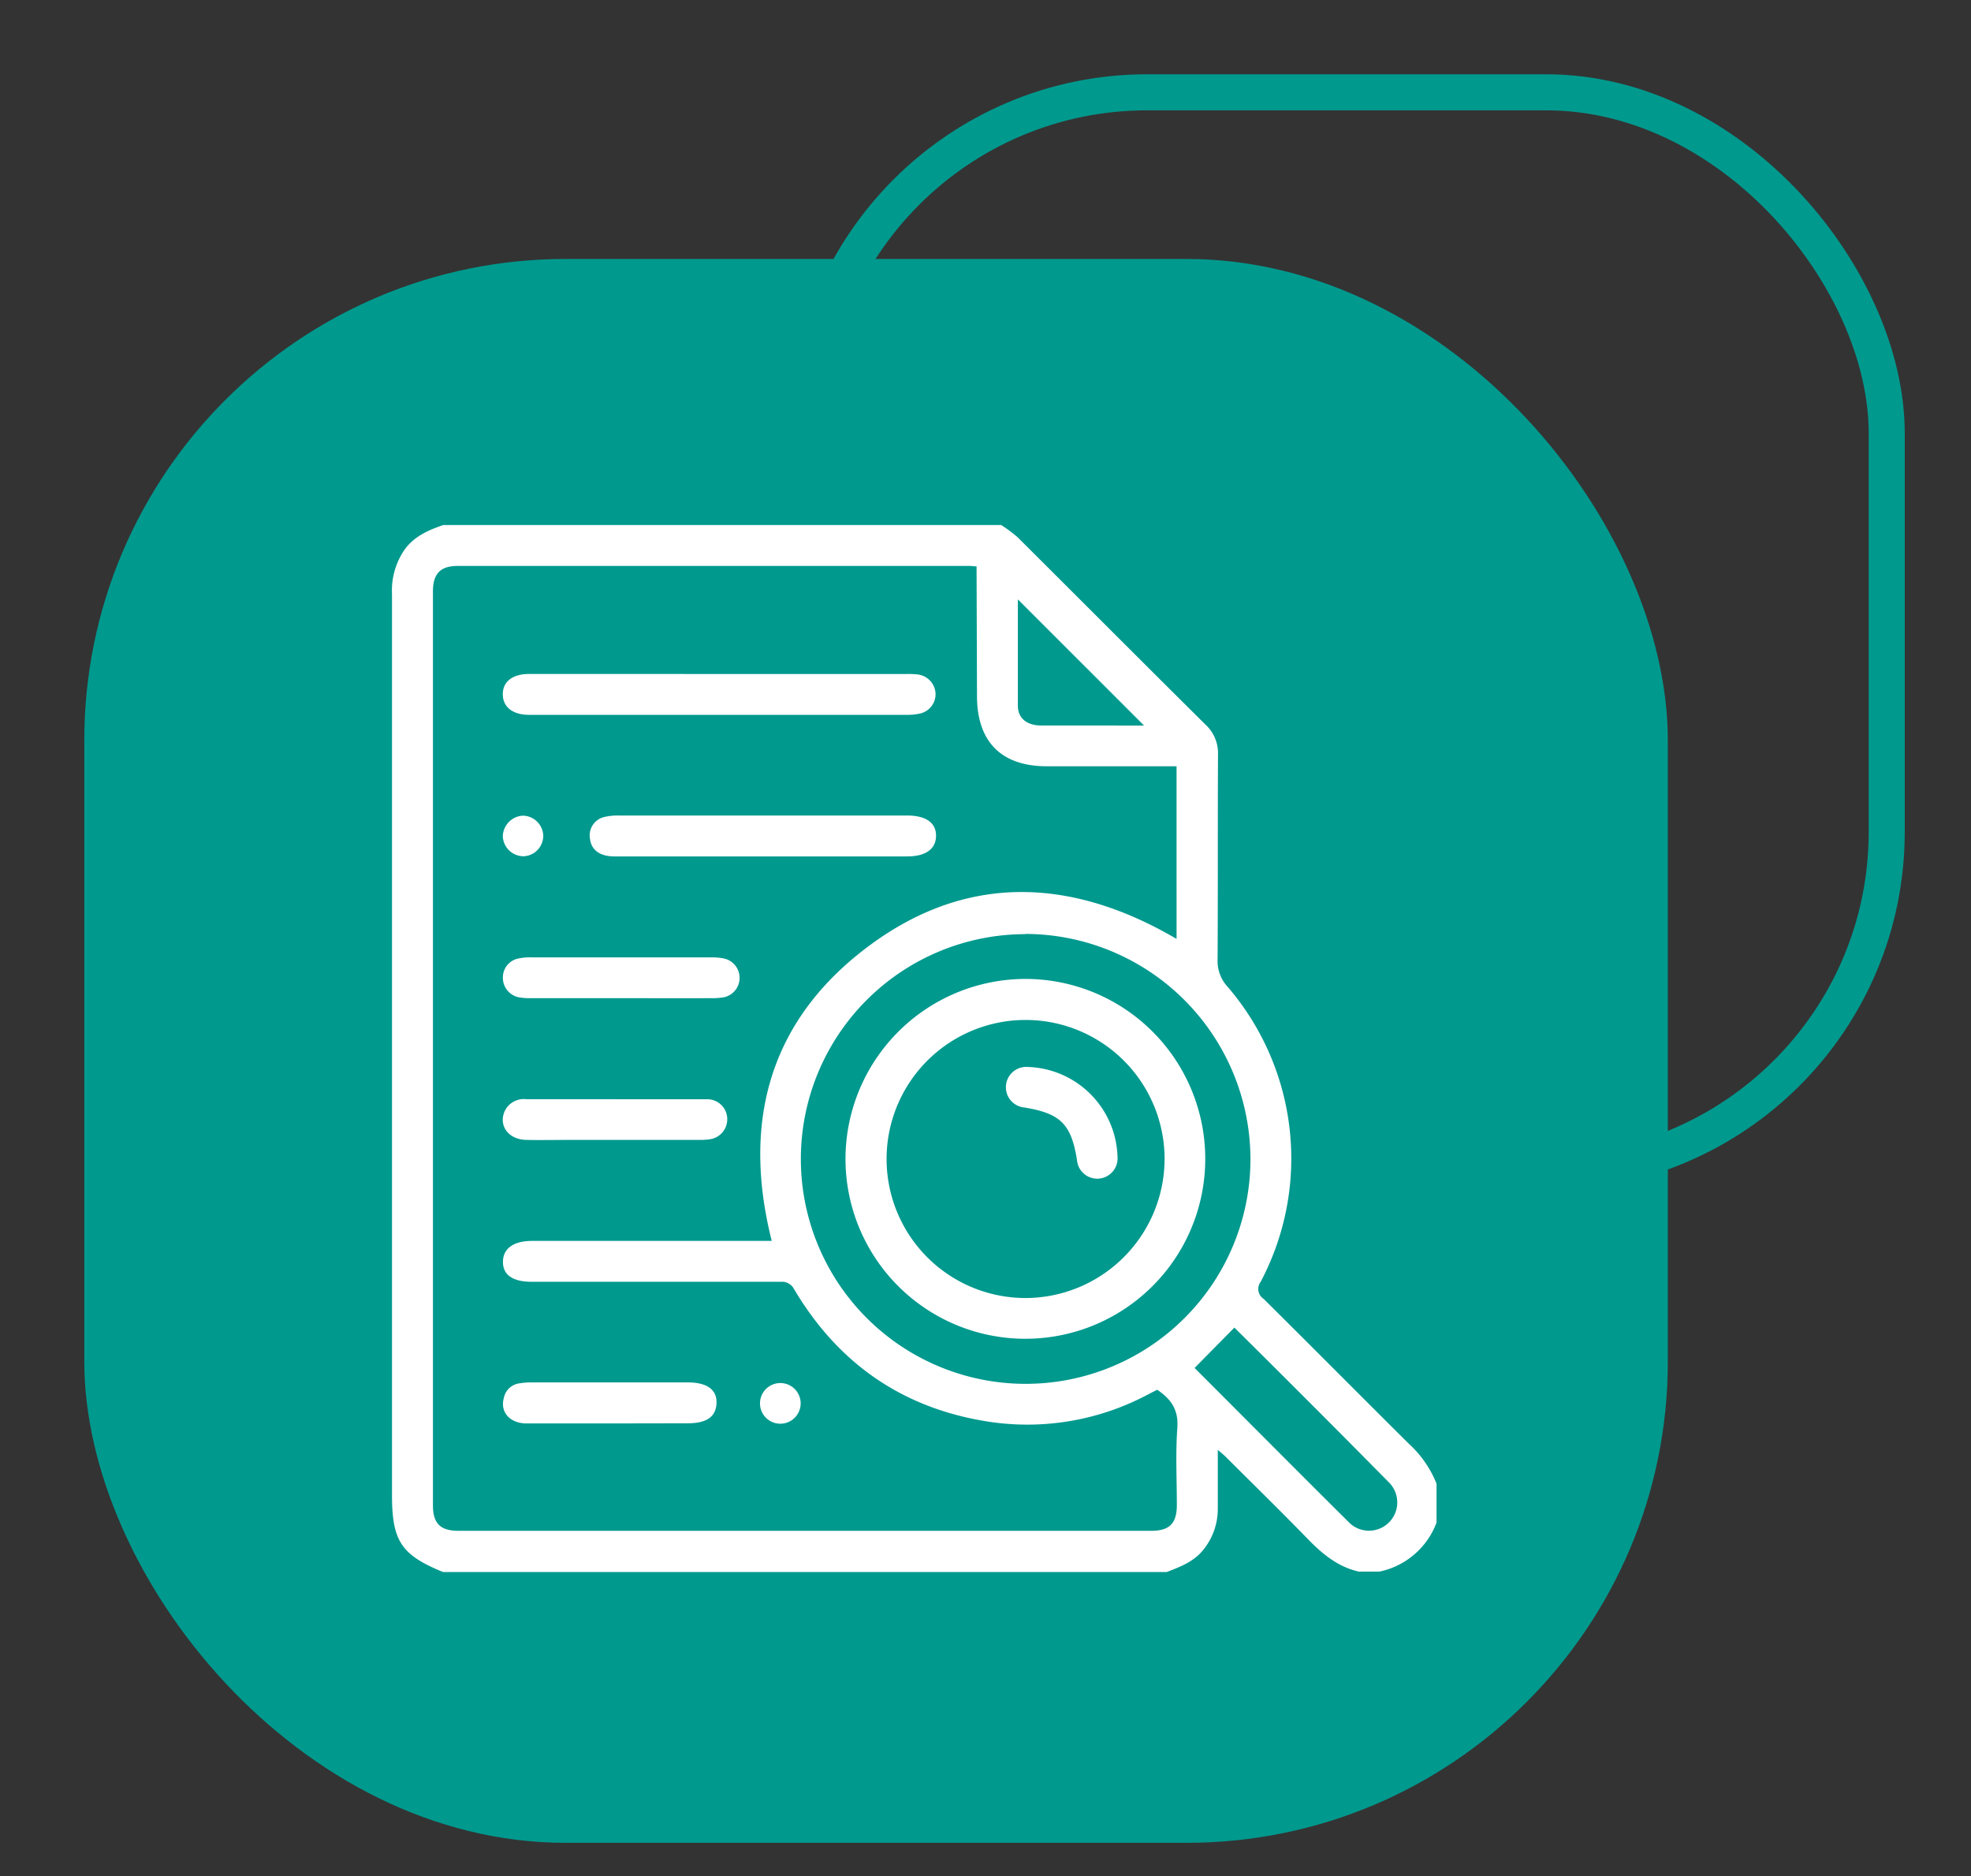
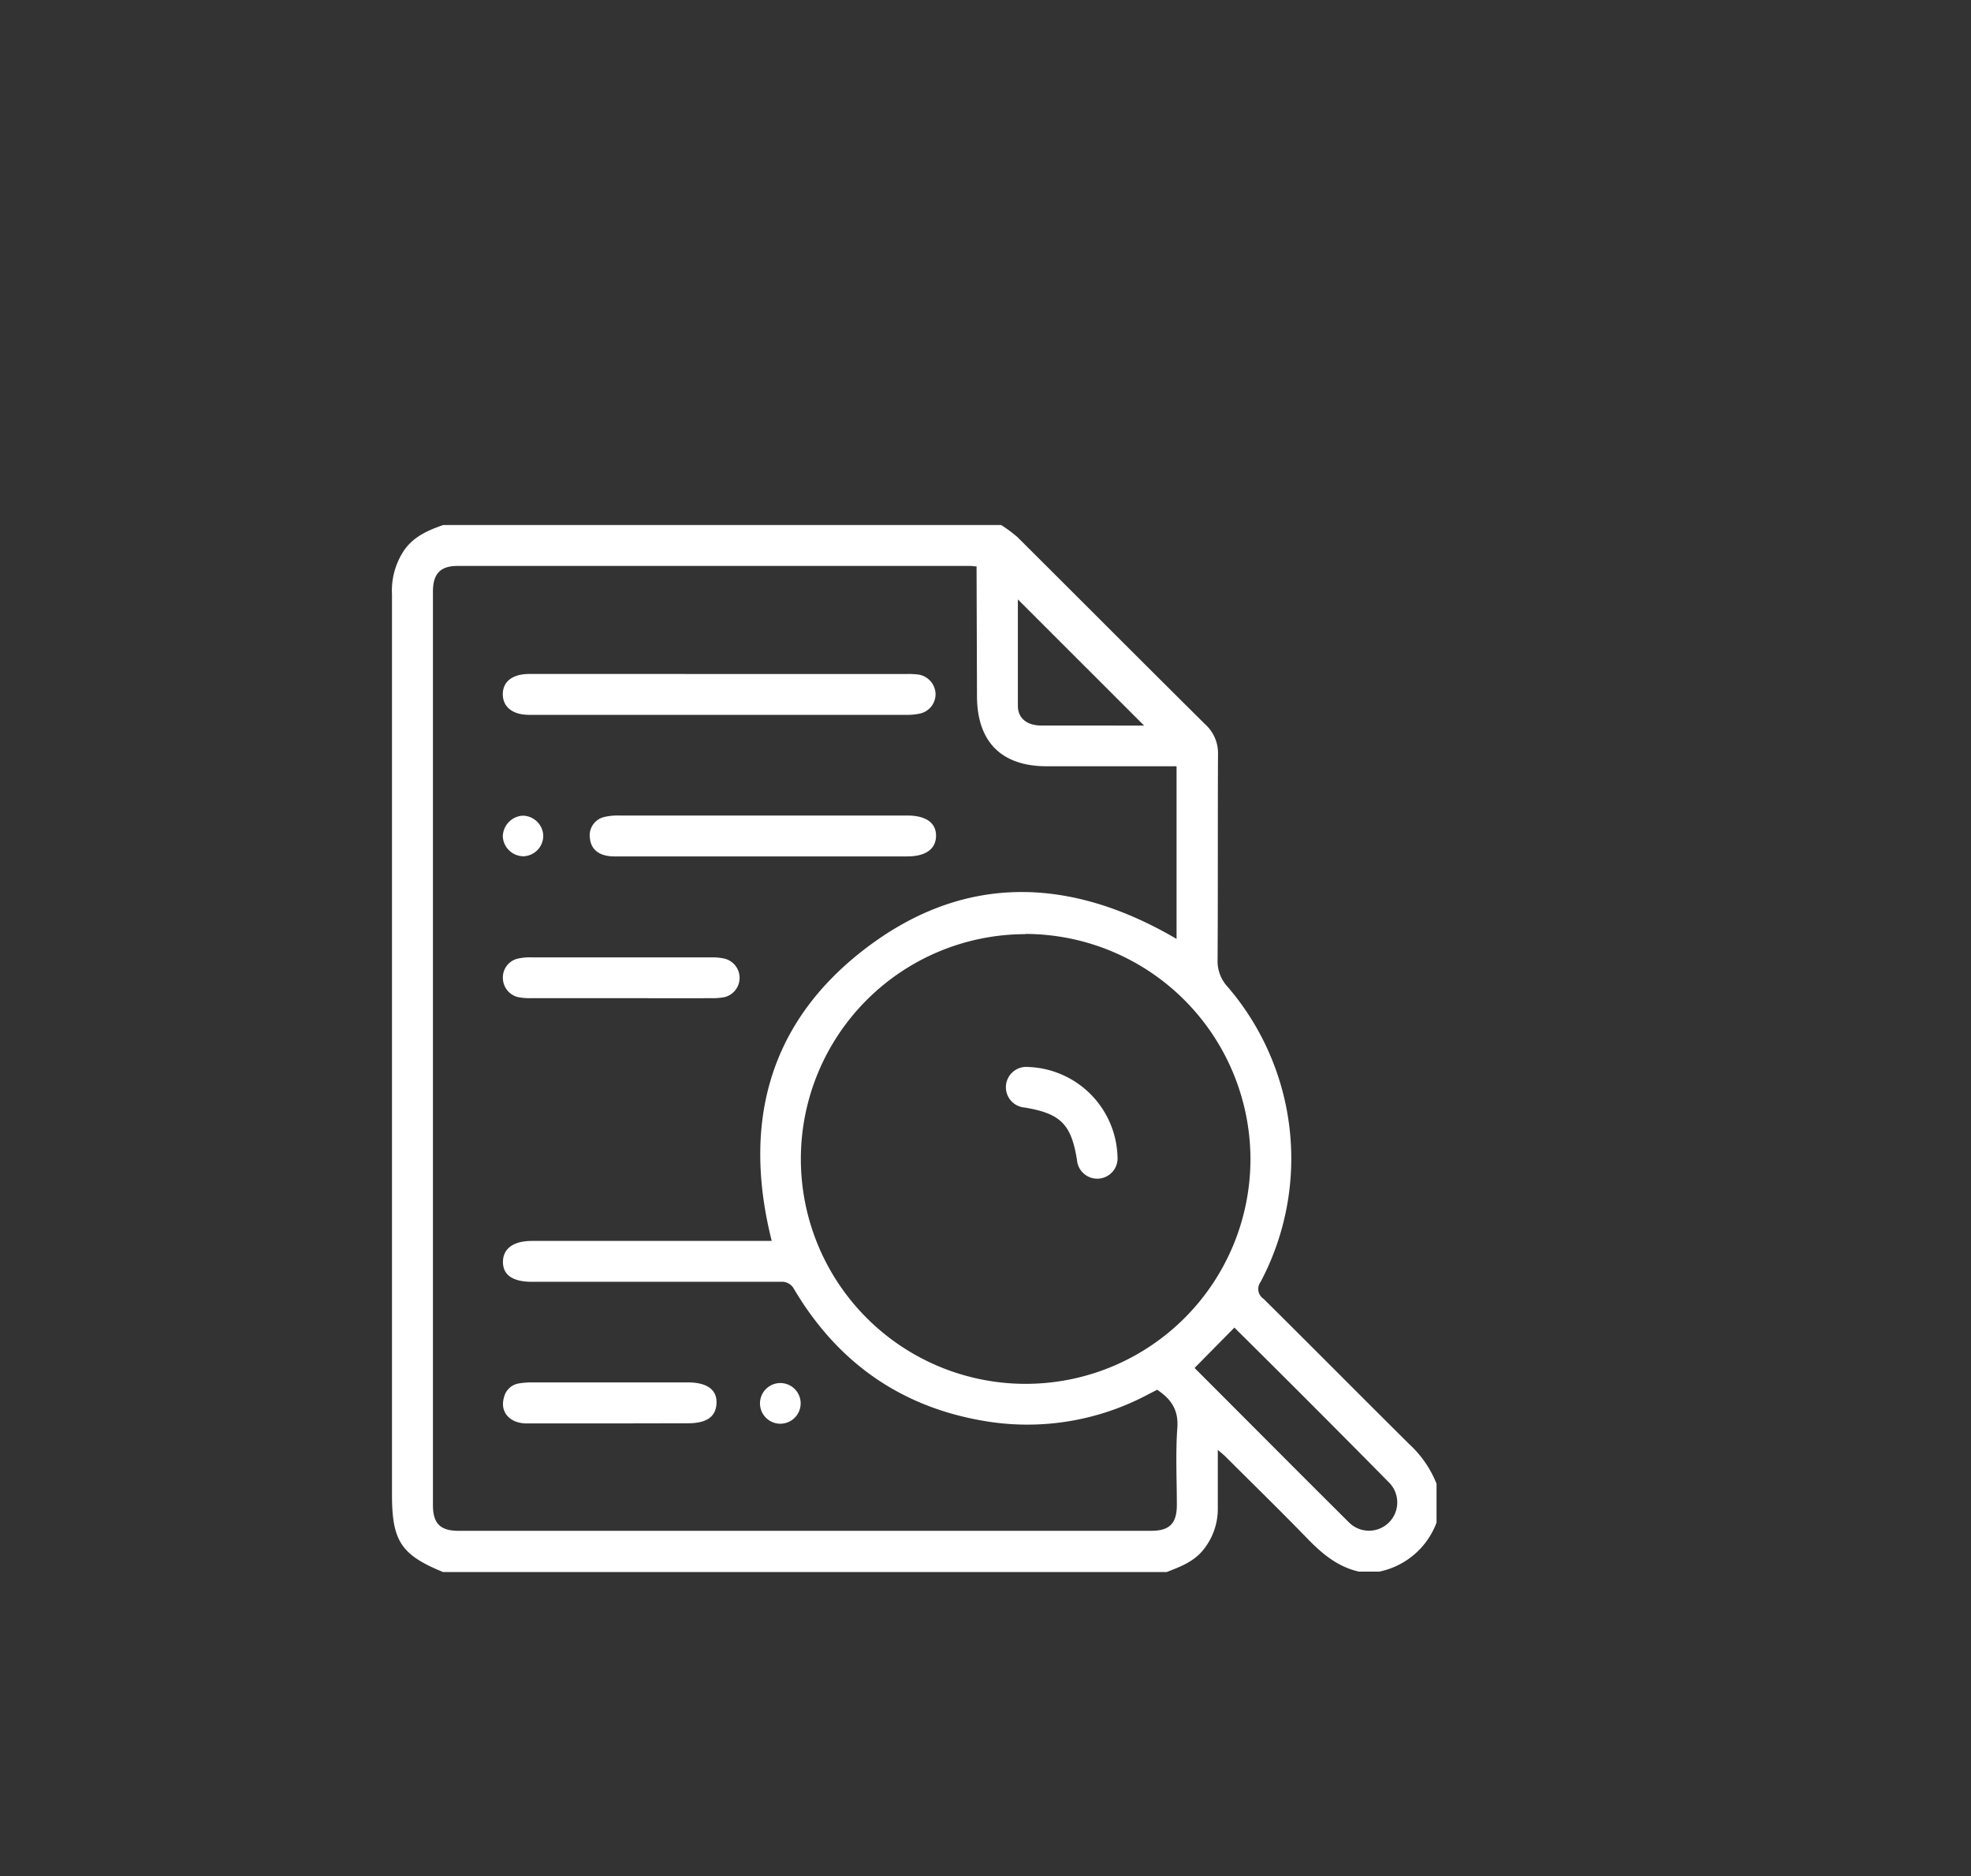
<svg xmlns="http://www.w3.org/2000/svg" viewBox="0 0 273.38 260.19">
  <rect x="0" y="0" width="273.38" height="260.19" fill="#333333" stroke="none" />
  <defs>
    <style>.cls-1{fill:none;stroke:#00998e;stroke-miterlimit:10;stroke-width:5px;}.cls-2{fill:#00998e;}.cls-3{fill:#fff;}</style>
  </defs>
  <g id="Page_3">
-     <rect class="cls-1" x="111.87" y="12.81" width="149.82" height="149.82" rx="47.26" transform="translate(373.56 175.43) rotate(-180)" />
-     <rect class="cls-2" x="11.69" y="35.91" width="219.64" height="219.64" rx="66.77" />
    <path class="cls-3" d="M161.82,218H61.46c-5.82-2.38-7.09-4.3-7.09-10.71V180.46q0-49,0-98.07a10,10,0,0,1,1.73-6.15c1.34-1.87,3.31-2.72,5.37-3.43h77.4a19.56,19.56,0,0,1,2.25,1.67c8.7,8.66,17.37,17.37,26.08,26a5.38,5.38,0,0,1,1.74,4.13c-.05,9.49,0,19-.06,28.48a5.23,5.23,0,0,0,1.41,3.77,36.53,36.53,0,0,1,4.56,40.9,1.64,1.64,0,0,0,.42,2.36c6.74,6.68,13.42,13.42,20.16,20.11a15,15,0,0,1,3.82,5.52v5.39a10.79,10.79,0,0,1-7.94,6.8h-2.83c-3-.68-5.17-2.54-7.23-4.67-3.68-3.79-7.46-7.48-11.2-11.21-.31-.31-.65-.59-1.14-1v8.06a9,9,0,0,1-2.07,5.87C165.51,216.6,163.67,217.28,161.82,218ZM135.45,78.54c-.39,0-.62-.06-.85-.06H63.45c-2.37,0-3.4,1.09-3.4,3.54q0,63.36,0,126.71c0,2.51,1,3.55,3.54,3.55h96.09c2.51,0,3.54-1,3.55-3.55,0-3.59-.19-7.19.07-10.76.18-2.5-.92-4-2.8-5.25l-1.36.7a35.57,35.57,0,0,1-22.38,3.67c-11.83-1.92-20.7-8.22-26.75-18.54a1.89,1.89,0,0,0-1.38-.8c-11.62,0-23.24,0-34.87,0-2.61,0-4-.93-4-2.75s1.4-2.91,4-2.92h33.28c-4-15.87-.64-29.65,12.15-39.88,13.83-11.06,28.82-10.9,44-2V106.26h-18c-6.3,0-9.67-3.4-9.68-9.73Zm6.78,51a31.18,31.18,0,1,0,31.21,31.19A31.29,31.29,0,0,0,142.23,129.51Zm23.46,60.16c7,7,14.21,14.26,21.44,21.44a3.92,3.92,0,1,0,5.5-5.59Q182,194.78,171.21,184.1c-.06-.06-.16-.08,0,0Zm-7-89.08-17.51-17.5c0,4.79,0,9.78,0,14.76,0,1.73,1.27,2.7,3.16,2.73,2.12,0,4.24,0,6.36,0Z" />
    <path class="cls-3" d="M99.89,93.47h25.78a10.7,10.7,0,0,1,1.7.07,2.81,2.81,0,0,1,2.39,2.6,2.75,2.75,0,0,1-2.12,2.8,7.92,7.92,0,0,1-1.82.19H73.41c-2.3,0-3.66-1.08-3.67-2.85s1.36-2.82,3.67-2.82Q86.64,93.45,99.89,93.47Z" />
    <path class="cls-3" d="M105.75,118.76H85.21c-2,0-3.21-.88-3.38-2.47a2.61,2.61,0,0,1,2-3,8,8,0,0,1,2-.2q20,0,40,0c2.58,0,4,1,4,2.79s-1.35,2.88-4,2.88Z" />
    <path class="cls-3" d="M86.13,138.42c-4.16,0-8.31,0-12.47,0a8.5,8.5,0,0,1-1.82-.15,2.75,2.75,0,0,1-2.09-2.7,2.67,2.67,0,0,1,2-2.62,7.58,7.58,0,0,1,2-.19H98.65a7.91,7.91,0,0,1,1.82.17,2.75,2.75,0,0,1,0,5.35,9.35,9.35,0,0,1-1.83.14C94.44,138.43,90.29,138.42,86.13,138.42Z" />
-     <path class="cls-3" d="M85.36,152.44c4.21,0,8.41,0,12.61,0a2.76,2.76,0,0,1,2.9,2.69A2.8,2.8,0,0,1,98.31,158a8.4,8.4,0,0,1-1.42.07c-5.9,0-11.81,0-17.71,0-2.08,0-4.16.05-6.24,0-2.37-.07-3.75-1.88-3-3.84A2.92,2.92,0,0,1,73,152.43H85.36Z" />
    <path class="cls-3" d="M84.53,197.39c-3.82,0-7.64,0-11.46,0-2.39,0-3.74-1.6-3.18-3.56a2.53,2.53,0,0,1,2.16-2,10.47,10.47,0,0,1,1.68-.13H95.38c2.68,0,4.08,1,4,2.89s-1.38,2.78-4,2.78Z" />
    <path class="cls-3" d="M72.63,118.74A2.89,2.89,0,0,1,69.74,116a2.94,2.94,0,0,1,2.75-2.89,2.88,2.88,0,0,1,2.86,2.75A2.85,2.85,0,0,1,72.63,118.74Z" />
    <path class="cls-3" d="M111.05,194.5a2.82,2.82,0,1,1-2.87-2.71A2.82,2.82,0,0,1,111.05,194.5Z" />
-     <path class="cls-3" d="M142.27,135.75a24.95,24.95,0,1,1-25,24.86A25,25,0,0,1,142.27,135.75Zm19.26,25A19.28,19.28,0,1,0,142.18,180,19.33,19.33,0,0,0,161.53,160.74Z" />
    <path class="cls-3" d="M155,160.39a2.82,2.82,0,1,1-5.62.48c-.79-5-2.3-6.47-7.29-7.29a2.82,2.82,0,1,1,.5-5.62A12.84,12.84,0,0,1,155,160.39Z" />
  </g>
</svg>